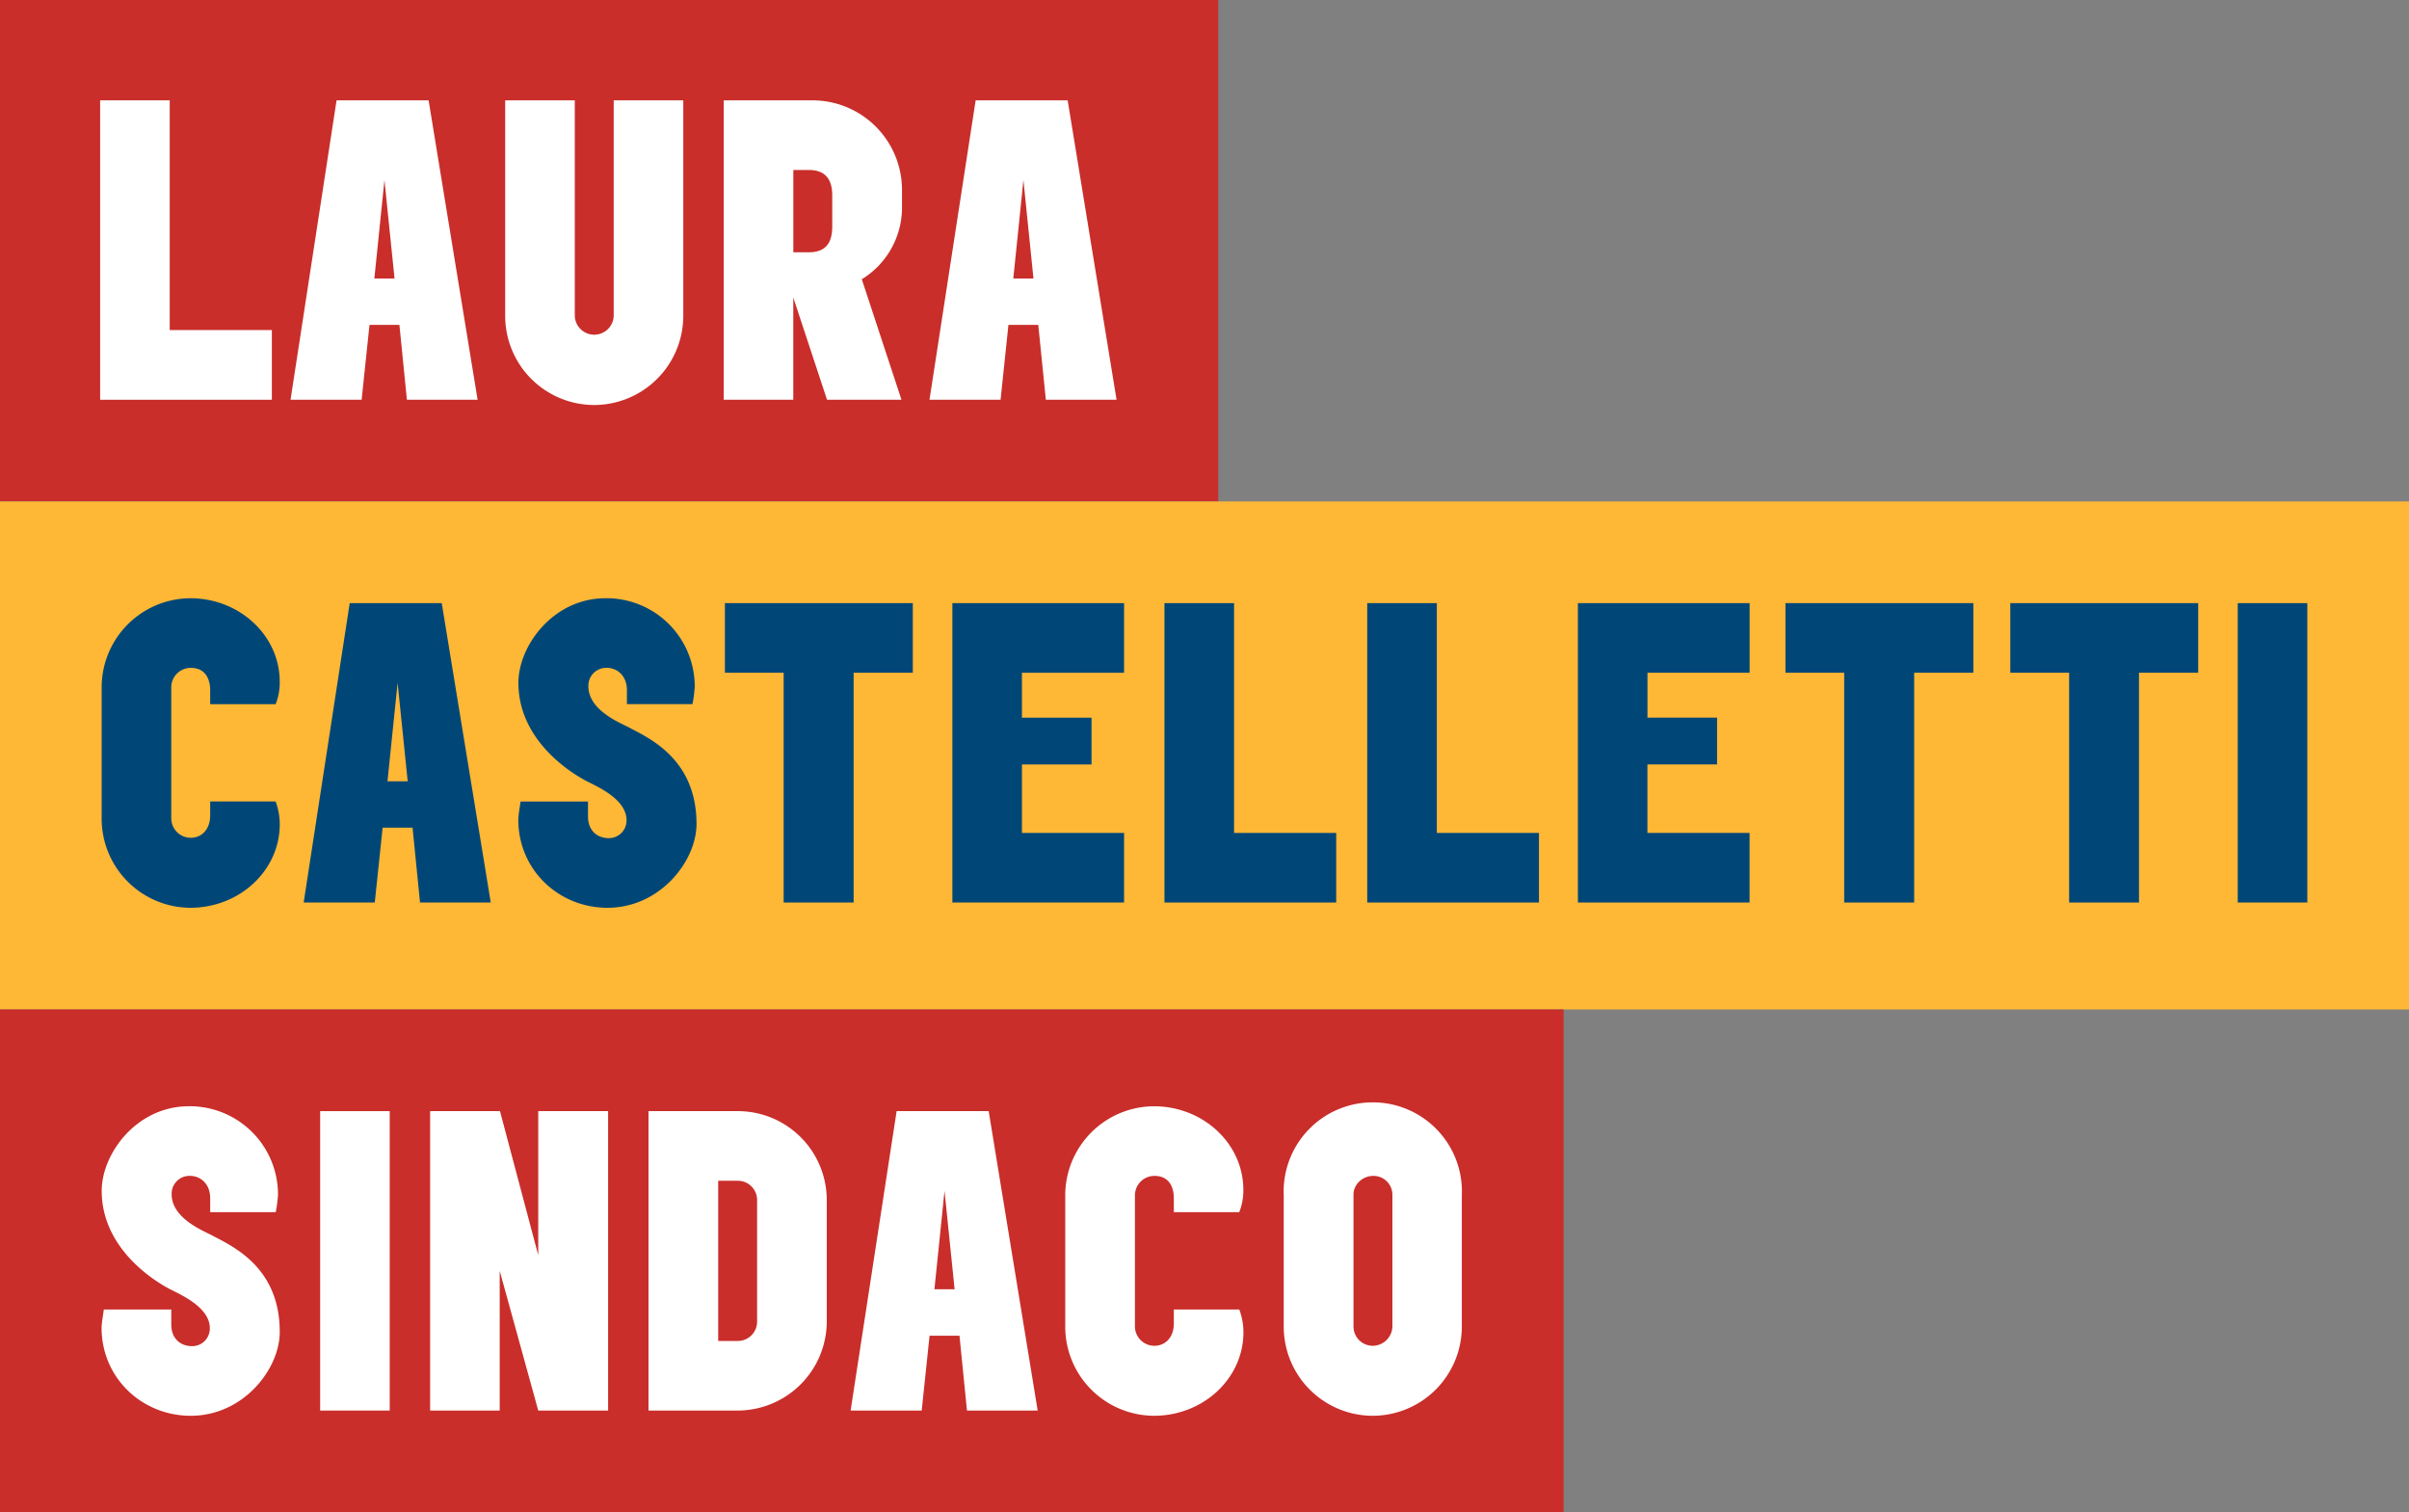
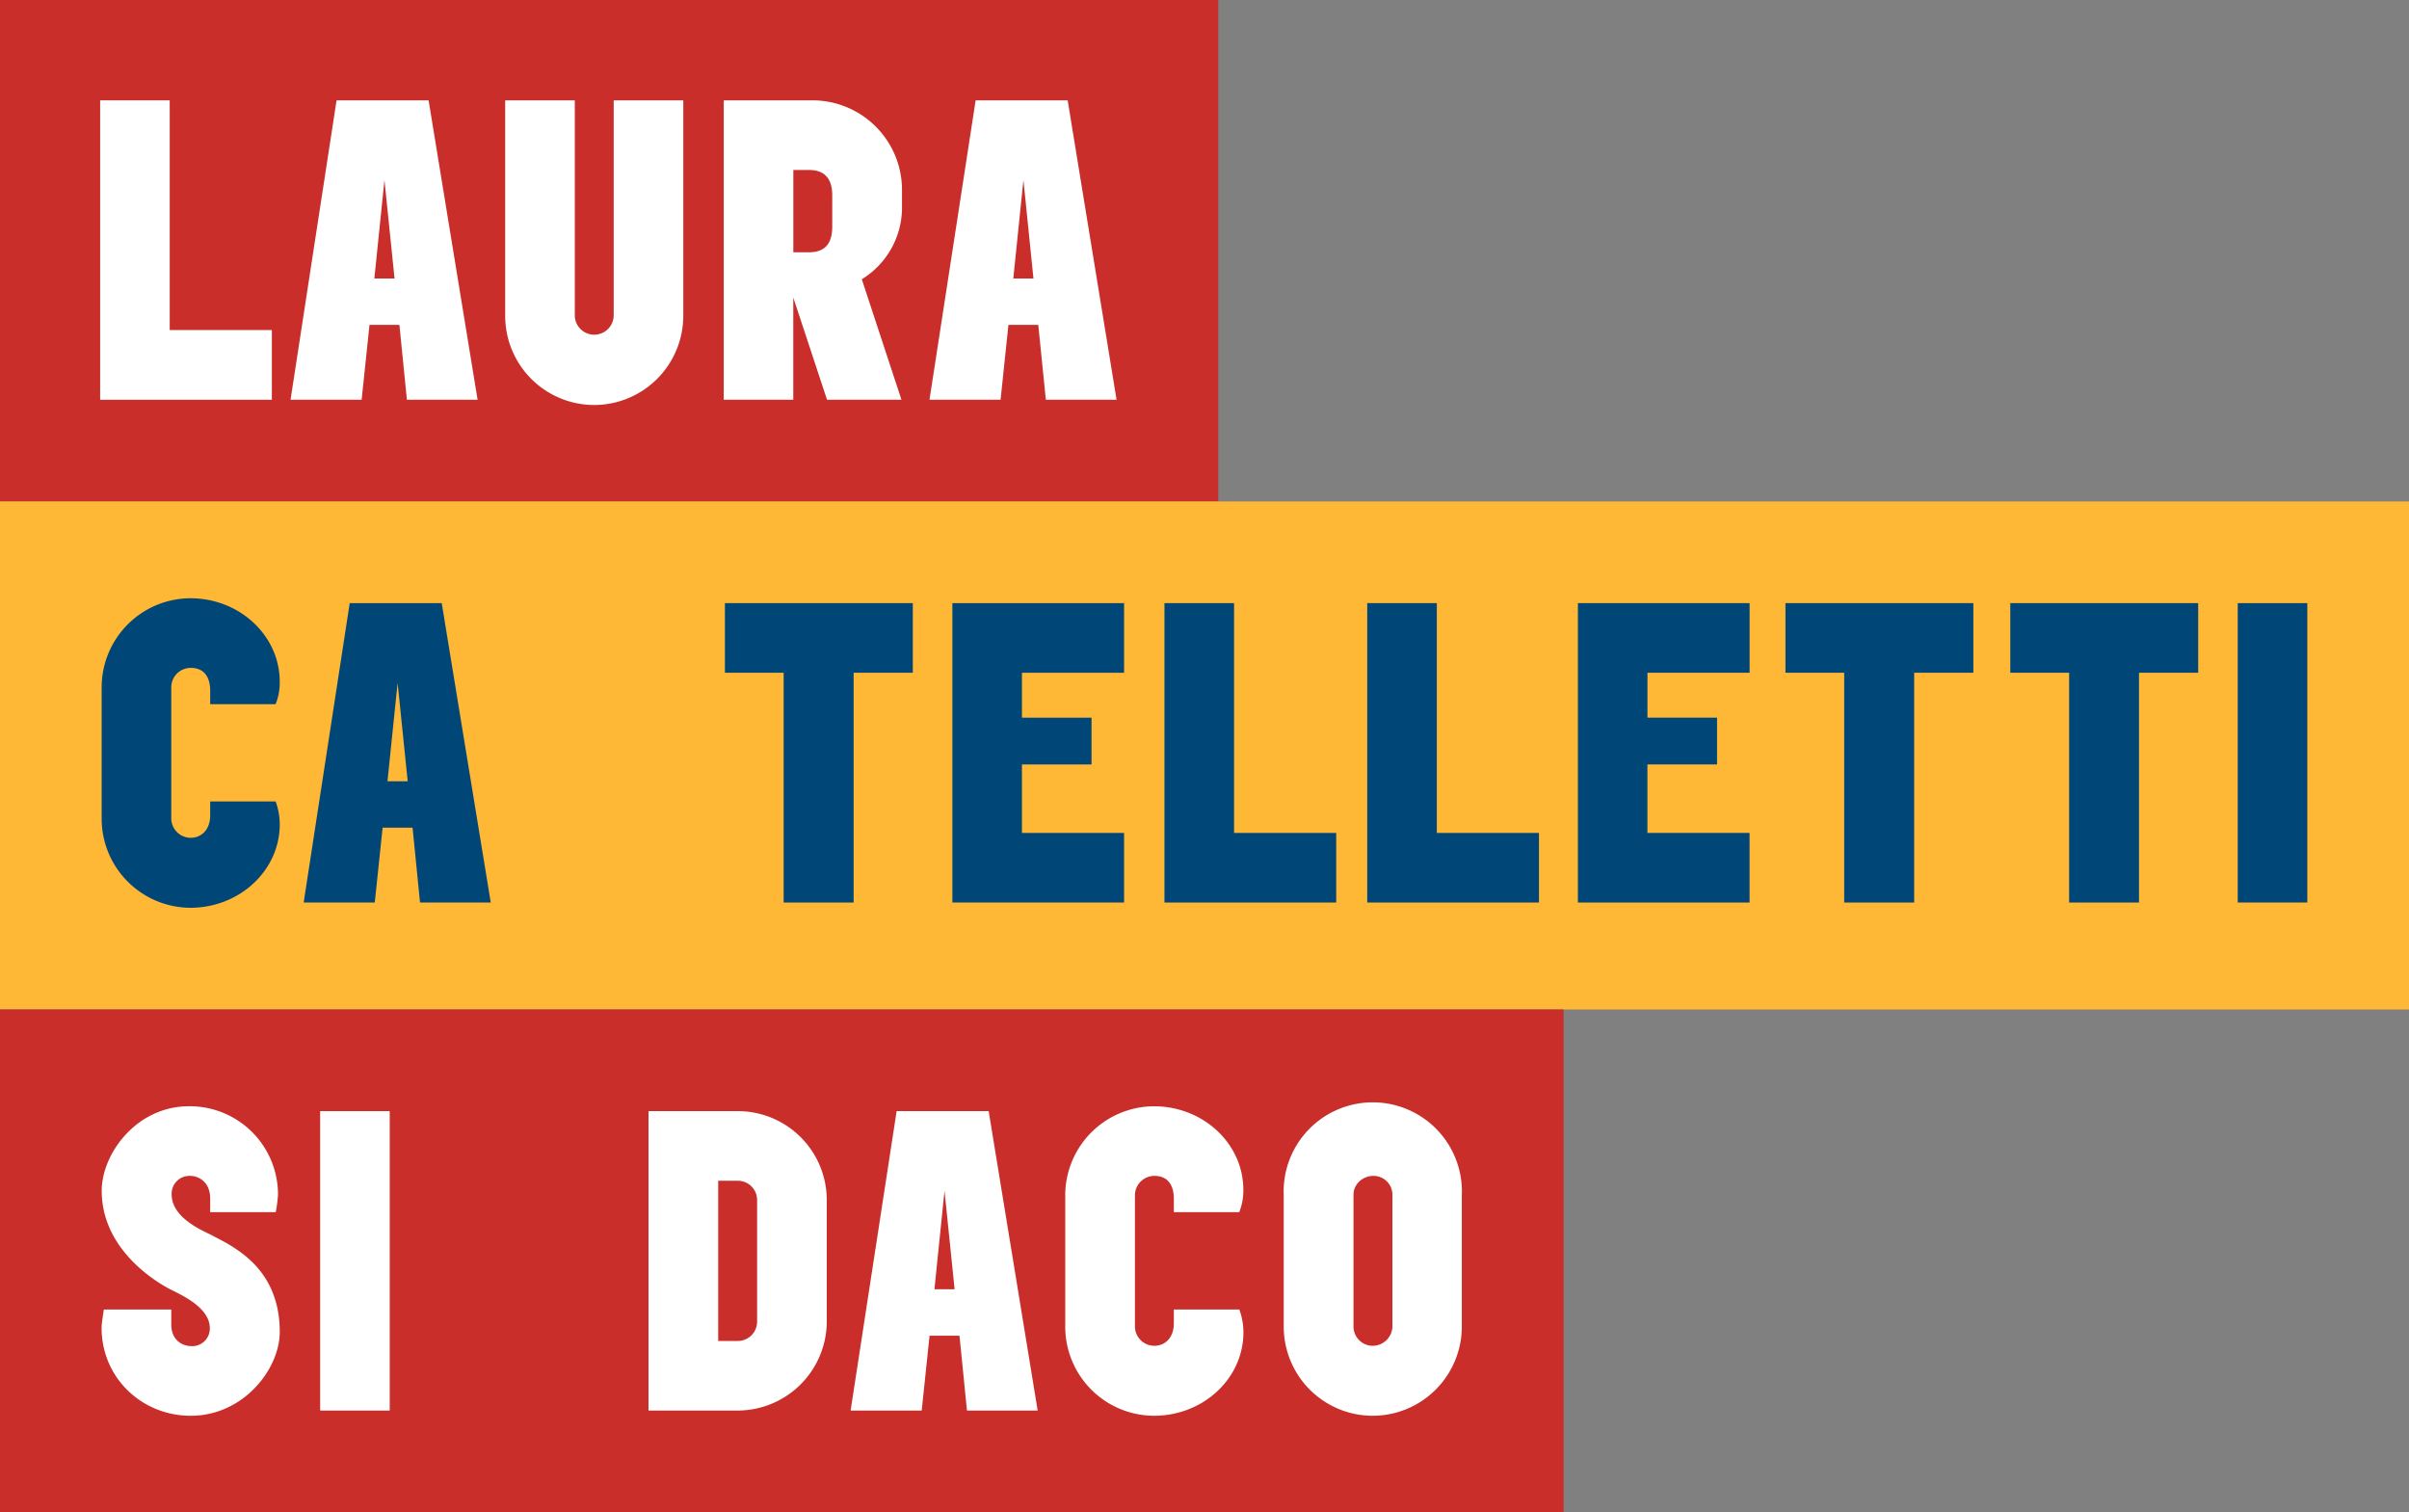
<svg xmlns="http://www.w3.org/2000/svg" id="Livello_1" data-name="Livello 1" viewBox="0 0 1000 627.7">
  <rect x="0" y="0" width="1000" height="627.7" fill="#808080" stroke="none" />
  <defs>
    <style>.cls-1{fill:#c92e2a;}.cls-2{fill:#fff;}.cls-3{fill:#ffb736;}.cls-4{fill:#004777;}</style>
  </defs>
  <title>Logo laura castelletti SVG RGB</title>
  <rect class="cls-1" width="505.7" height="208.14" />
  <path class="cls-2" d="M112.85,165.93H41.57V41.65H70.45V137h42.4Z" />
  <path class="cls-2" d="M168.91,165.93l-3.11-31.07H153.38l-3.26,31.07H120.61l19.1-124.28h38.21l20.34,124.28Zm-9.32-91.19L155.4,115.6h8.38Z" />
  <path class="cls-2" d="M246.71,168.11a37,37,0,0,1-37-37V41.65h28.89v89.48a8.08,8.08,0,0,0,16.15,0V41.65h28.89v89.48A37.06,37.06,0,0,1,246.71,168.11Z" />
  <path class="cls-2" d="M357.74,115.91l16.46,50H343.3l-14-42.41v42.41H300.43V41.65h37a37.19,37.19,0,0,1,37,37.13V86.7A34.91,34.91,0,0,1,357.74,115.91Zm-12.27-34.8c0-7.61-3.72-10.56-9.78-10.56h-6.37v34.17h6.37c6.06,0,9.78-2.79,9.78-10.71Z" />
  <path class="cls-2" d="M434.14,165.93,431,134.86H418.61l-3.26,31.07H385.84L405,41.65h38.2L463.5,165.93Zm-9.31-91.19-4.2,40.86H429Z" />
  <rect class="cls-3" y="208.14" width="1000" height="210.87" />
  <path class="cls-4" d="M79,376.8a37,37,0,0,1-36.8-37.13V285.45A37,37,0,0,1,79,248.32c20.5,0,37.12,15.54,37.12,34.65a23.75,23.75,0,0,1-1.71,9.32H87.25v-5.75c0-4.35-1.71-9.32-8.08-9.32a8.09,8.09,0,0,0-8.08,7.92v54.68a8.1,8.1,0,0,0,8.08,7.93c4.35,0,8.08-3.26,8.08-9.32v-5.75h27.17a27.62,27.62,0,0,1,1.71,9.47C116.13,361.26,99.51,376.8,79,376.8Z" />
  <path class="cls-4" d="M174.36,374.62l-3.1-31.07H158.83l-3.26,31.07H126.06l19.11-124.28h38.2l20.35,124.28Zm-9.31-91.19-4.2,40.86h8.39Z" />
-   <path class="cls-4" d="M252.16,376.8c-20.34,0-37-15.85-37-36.51,0-1.86.62-5.28.93-7.61h28v6.21c0,6.22,4.19,9,8.54,9a7.3,7.3,0,0,0,7.45-7.45c0-9-13-14.3-16.77-16.32-8.23-4.35-28.11-17.86-28.11-40.7,0-15.38,14.44-35.11,36.19-35.11a36.63,36.63,0,0,1,37,36.82,60.46,60.46,0,0,1-.93,7.15H260.24v-5.75c0-6.21-4.19-9.32-8.39-9.32a7.4,7.4,0,0,0-7.61,7.61c0,9.94,12.89,15.07,16.78,17.09,8.07,4.35,28.11,12.89,28.11,40.08C289.13,357.38,274.06,376.8,252.16,376.8Z" />
  <path class="cls-4" d="M354.35,279.24v95.38H325.3V279.24H300.92v-28.9h78v28.9Z" />
  <path class="cls-4" d="M395.34,374.62V250.34h71.28v28.9h-42.4v18.64h28.89V317.3H424.22v28.43h42.4v28.89Z" />
  <path class="cls-4" d="M554.67,374.62H483.38V250.34h28.89v95.39h42.4Z" />
  <path class="cls-4" d="M638.84,374.62H567.55V250.34h28.89v95.39h42.4Z" />
  <path class="cls-4" d="M655,374.62V250.34h71.28v28.9h-42.4v18.64h28.89V317.3H683.86v28.43h42.4v28.89Z" />
  <path class="cls-4" d="M794.59,279.24v95.38H765.54V279.24H741.16v-28.9h78v28.9Z" />
  <path class="cls-4" d="M887.92,279.24v95.38h-29V279.24H834.49v-28.9h78v28.9Z" />
  <path class="cls-4" d="M928.91,374.62V250.34h28.88V374.62Z" />
  <rect class="cls-1" y="419" width="649.06" height="208.69" />
  <path class="cls-2" d="M79.17,587.66c-20.35,0-37-15.84-37-36.5,0-1.87.62-5.28.93-7.61h28v6.21c0,6.21,4.2,9,8.55,9a7.31,7.31,0,0,0,7.45-7.46c0-9-13-14.29-16.77-16.31-8.23-4.35-28.11-17.86-28.11-40.7,0-15.38,14.44-35.11,36.18-35.11a36.64,36.64,0,0,1,37,36.82,58.51,58.51,0,0,1-.94,7.15H87.25v-5.75c0-6.22-4.2-9.32-8.39-9.32a7.4,7.4,0,0,0-7.61,7.61c0,9.94,12.89,15.07,16.77,17.09,8.08,4.35,28.11,12.89,28.11,40.08C116.13,568.25,101.07,587.66,79.17,587.66Z" />
  <path class="cls-2" d="M132.9,585.49V461.21h28.88V585.49Z" />
-   <path class="cls-2" d="M223.43,585.49l-16-58v58H178.55V461.21h29L223.43,521V461.21h29V585.49Z" />
  <path class="cls-2" d="M306.2,585.49h-37V461.21h37a36.93,36.93,0,0,1,37,36.82v50.49A37.06,37.06,0,0,1,306.2,585.49Zm8.08-87.62a8,8,0,0,0-8.08-7.76h-8.07V556.6h8.23a8,8,0,0,0,7.92-7.93Z" />
  <path class="cls-2" d="M401.4,585.49l-3.11-31.07H385.87l-3.26,31.07H353.1l19.1-124.28h38.21l20.34,124.28Zm-9.32-91.19-4.19,40.86h8.38Z" />
  <path class="cls-2" d="M479,587.66a37,37,0,0,1-36.81-37.12V496.32A37,37,0,0,1,479,459.19c20.5,0,37.12,15.54,37.12,34.64a23.8,23.8,0,0,1-1.71,9.33H487.27v-5.75c0-4.35-1.71-9.32-8.07-9.32a8.09,8.09,0,0,0-8.08,7.92v54.68a8.09,8.09,0,0,0,8.08,7.92c4.35,0,8.07-3.26,8.07-9.32v-5.74h27.18a27.54,27.54,0,0,1,1.71,9.47C516.16,572.13,499.54,587.66,479,587.66Z" />
  <path class="cls-2" d="M569.89,587.66a37,37,0,0,1-37-37V496.17a37,37,0,1,1,73.93,0v54.52A37.06,37.06,0,0,1,569.89,587.66ZM578,495.85a7.82,7.82,0,0,0-7.92-7.76c-4.35,0-8.23,3.41-8.23,7.76v54.84a8,8,0,0,0,7.92,7.92,8.22,8.22,0,0,0,8.23-7.92Z" />
</svg>